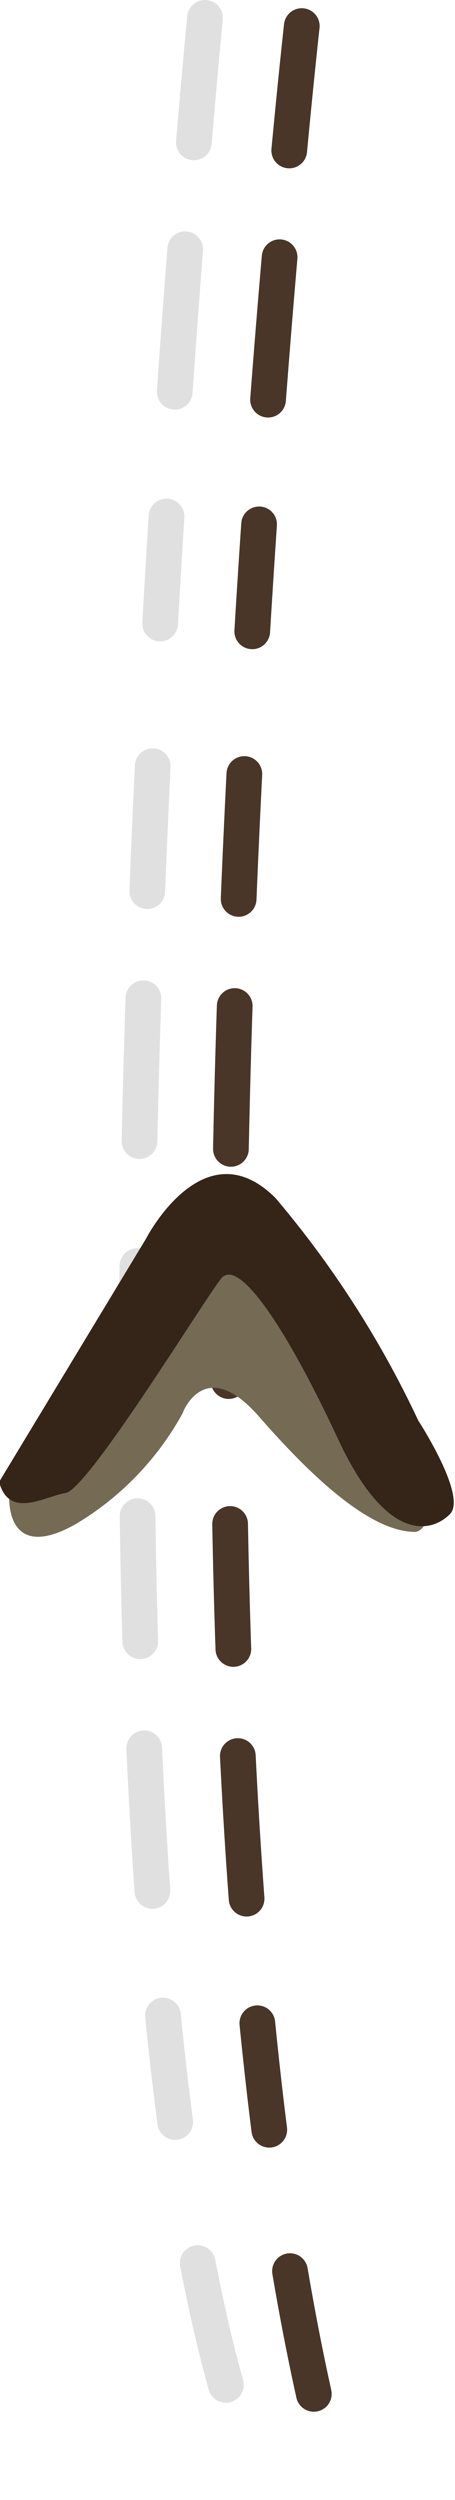
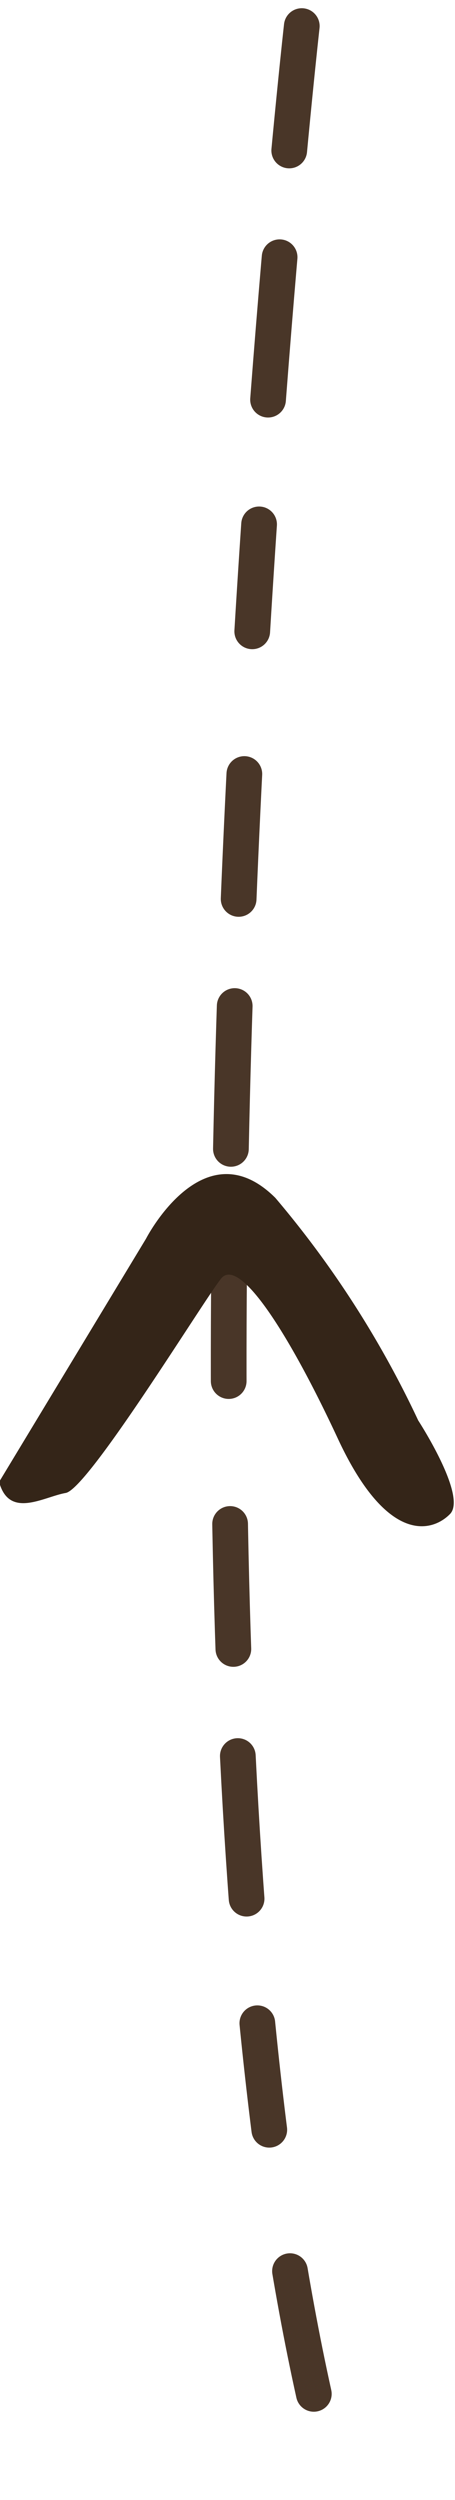
<svg xmlns="http://www.w3.org/2000/svg" viewBox="0 0 12.74 69.98">
  <defs>
    <style>.cls-1{isolation:isolate;}.cls-2,.cls-3{fill:none;stroke-linecap:round;stroke-linejoin:round;stroke-dasharray:3.5 3 4 3.5 3 4;}.cls-2{stroke:#493628;}.cls-3{stroke:#e0e0e0;mix-blend-mode:multiply;}.cls-4{fill:#756a54;}.cls-5{fill:#342518;}</style>
  </defs>
  <title>Quality_Final_step</title>
  <g class="cls-1">
    <g id="Layer_1" data-name="Layer 1">
      <path class="cls-2" d="M3119.57,634.65s-5.18,46.14.94,68.74" transform="translate(-3111.12 -633.92)" />
-       <path class="cls-3" d="M3116.86,634.42s-4.94,50.14,1.06,67.8" transform="translate(-3111.12 -633.92)" />
-       <path class="cls-4" d="M3116.24,673.46s0.61-1.63,2.13.11,3.14,3.24,4.39,3.23c0,0,1-.13-0.64-2.62s-3.27-5.11-3.27-5.11-1.39-1.87-3,.76a61.51,61.51,0,0,1-4.47,6s-0.11,1.88,1.88.74a8.21,8.21,0,0,0,3-3.14" transform="translate(-3111.12 -633.92)" />
      <path class="cls-5" d="M3111.12,675.36l4.09-6.77s1.61-3.14,3.62-1.14a28,28,0,0,1,4,6.23s1.38,2.12.89,2.62-1.75.88-3.14-2.11-2.77-5.11-3.27-4.48-3.72,5.89-4.35,6-1.62.76-1.88-.37" transform="translate(-3111.12 -633.92)" />
    </g>
  </g>
</svg>